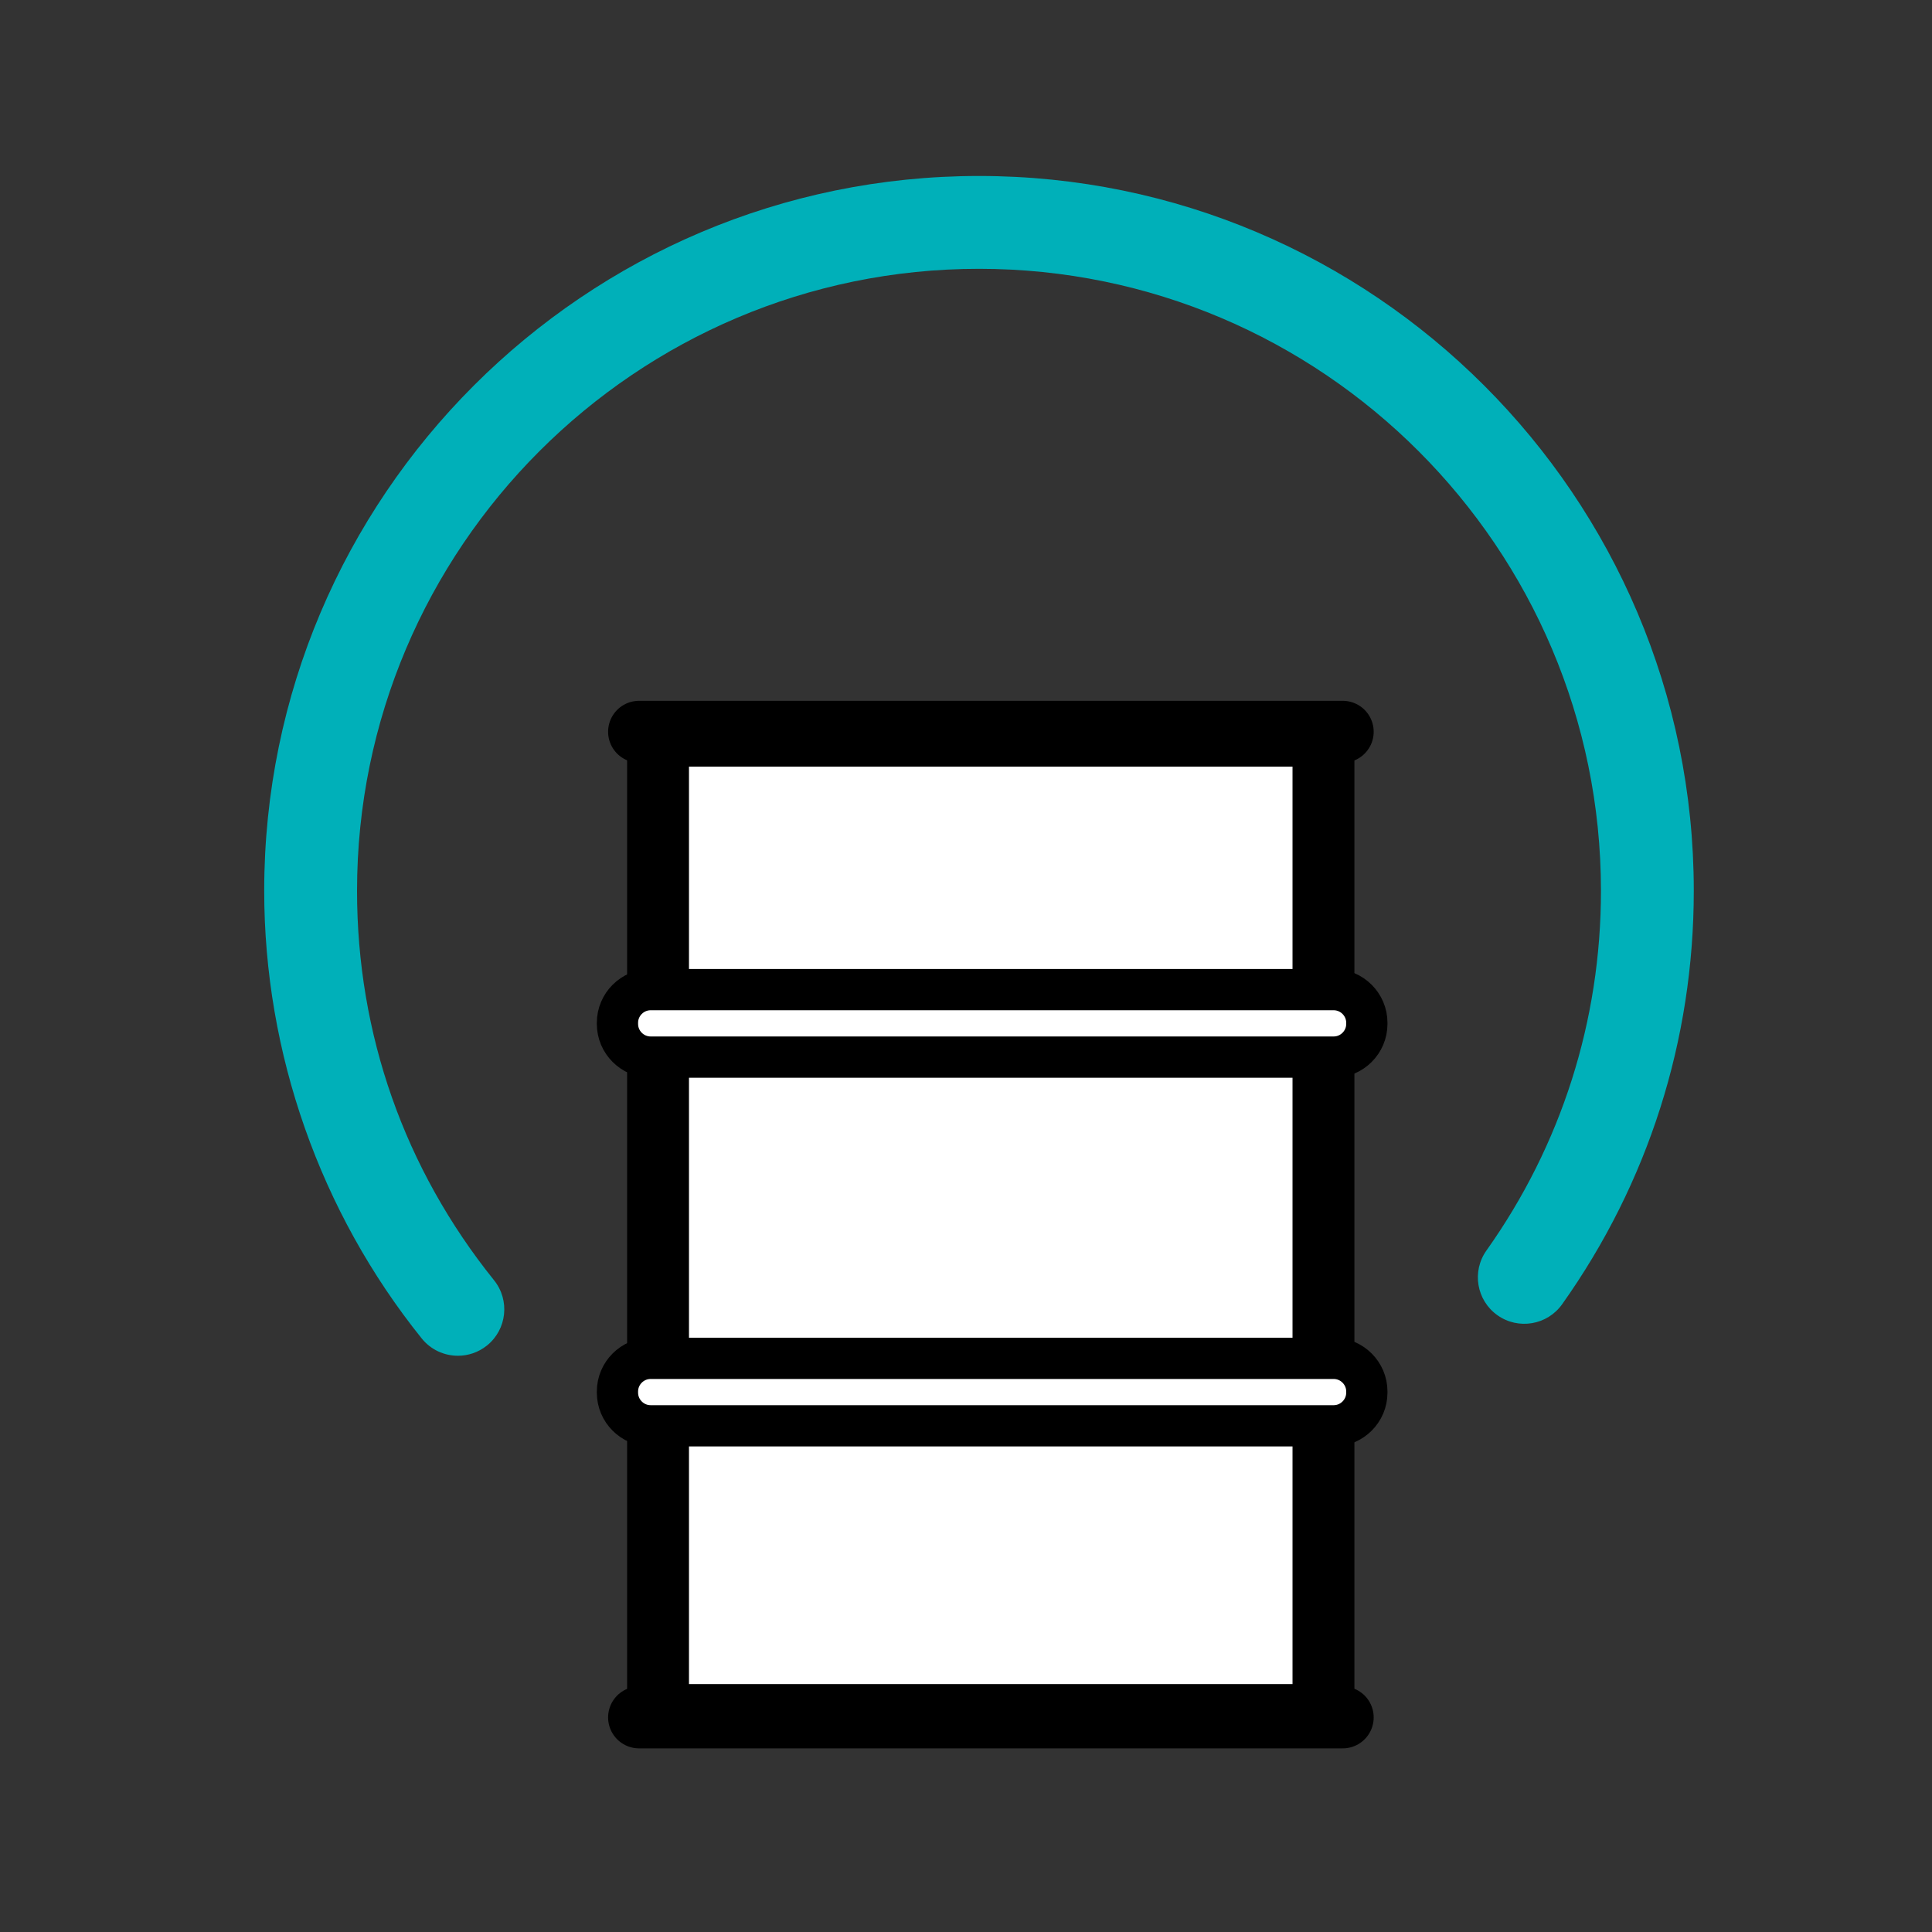
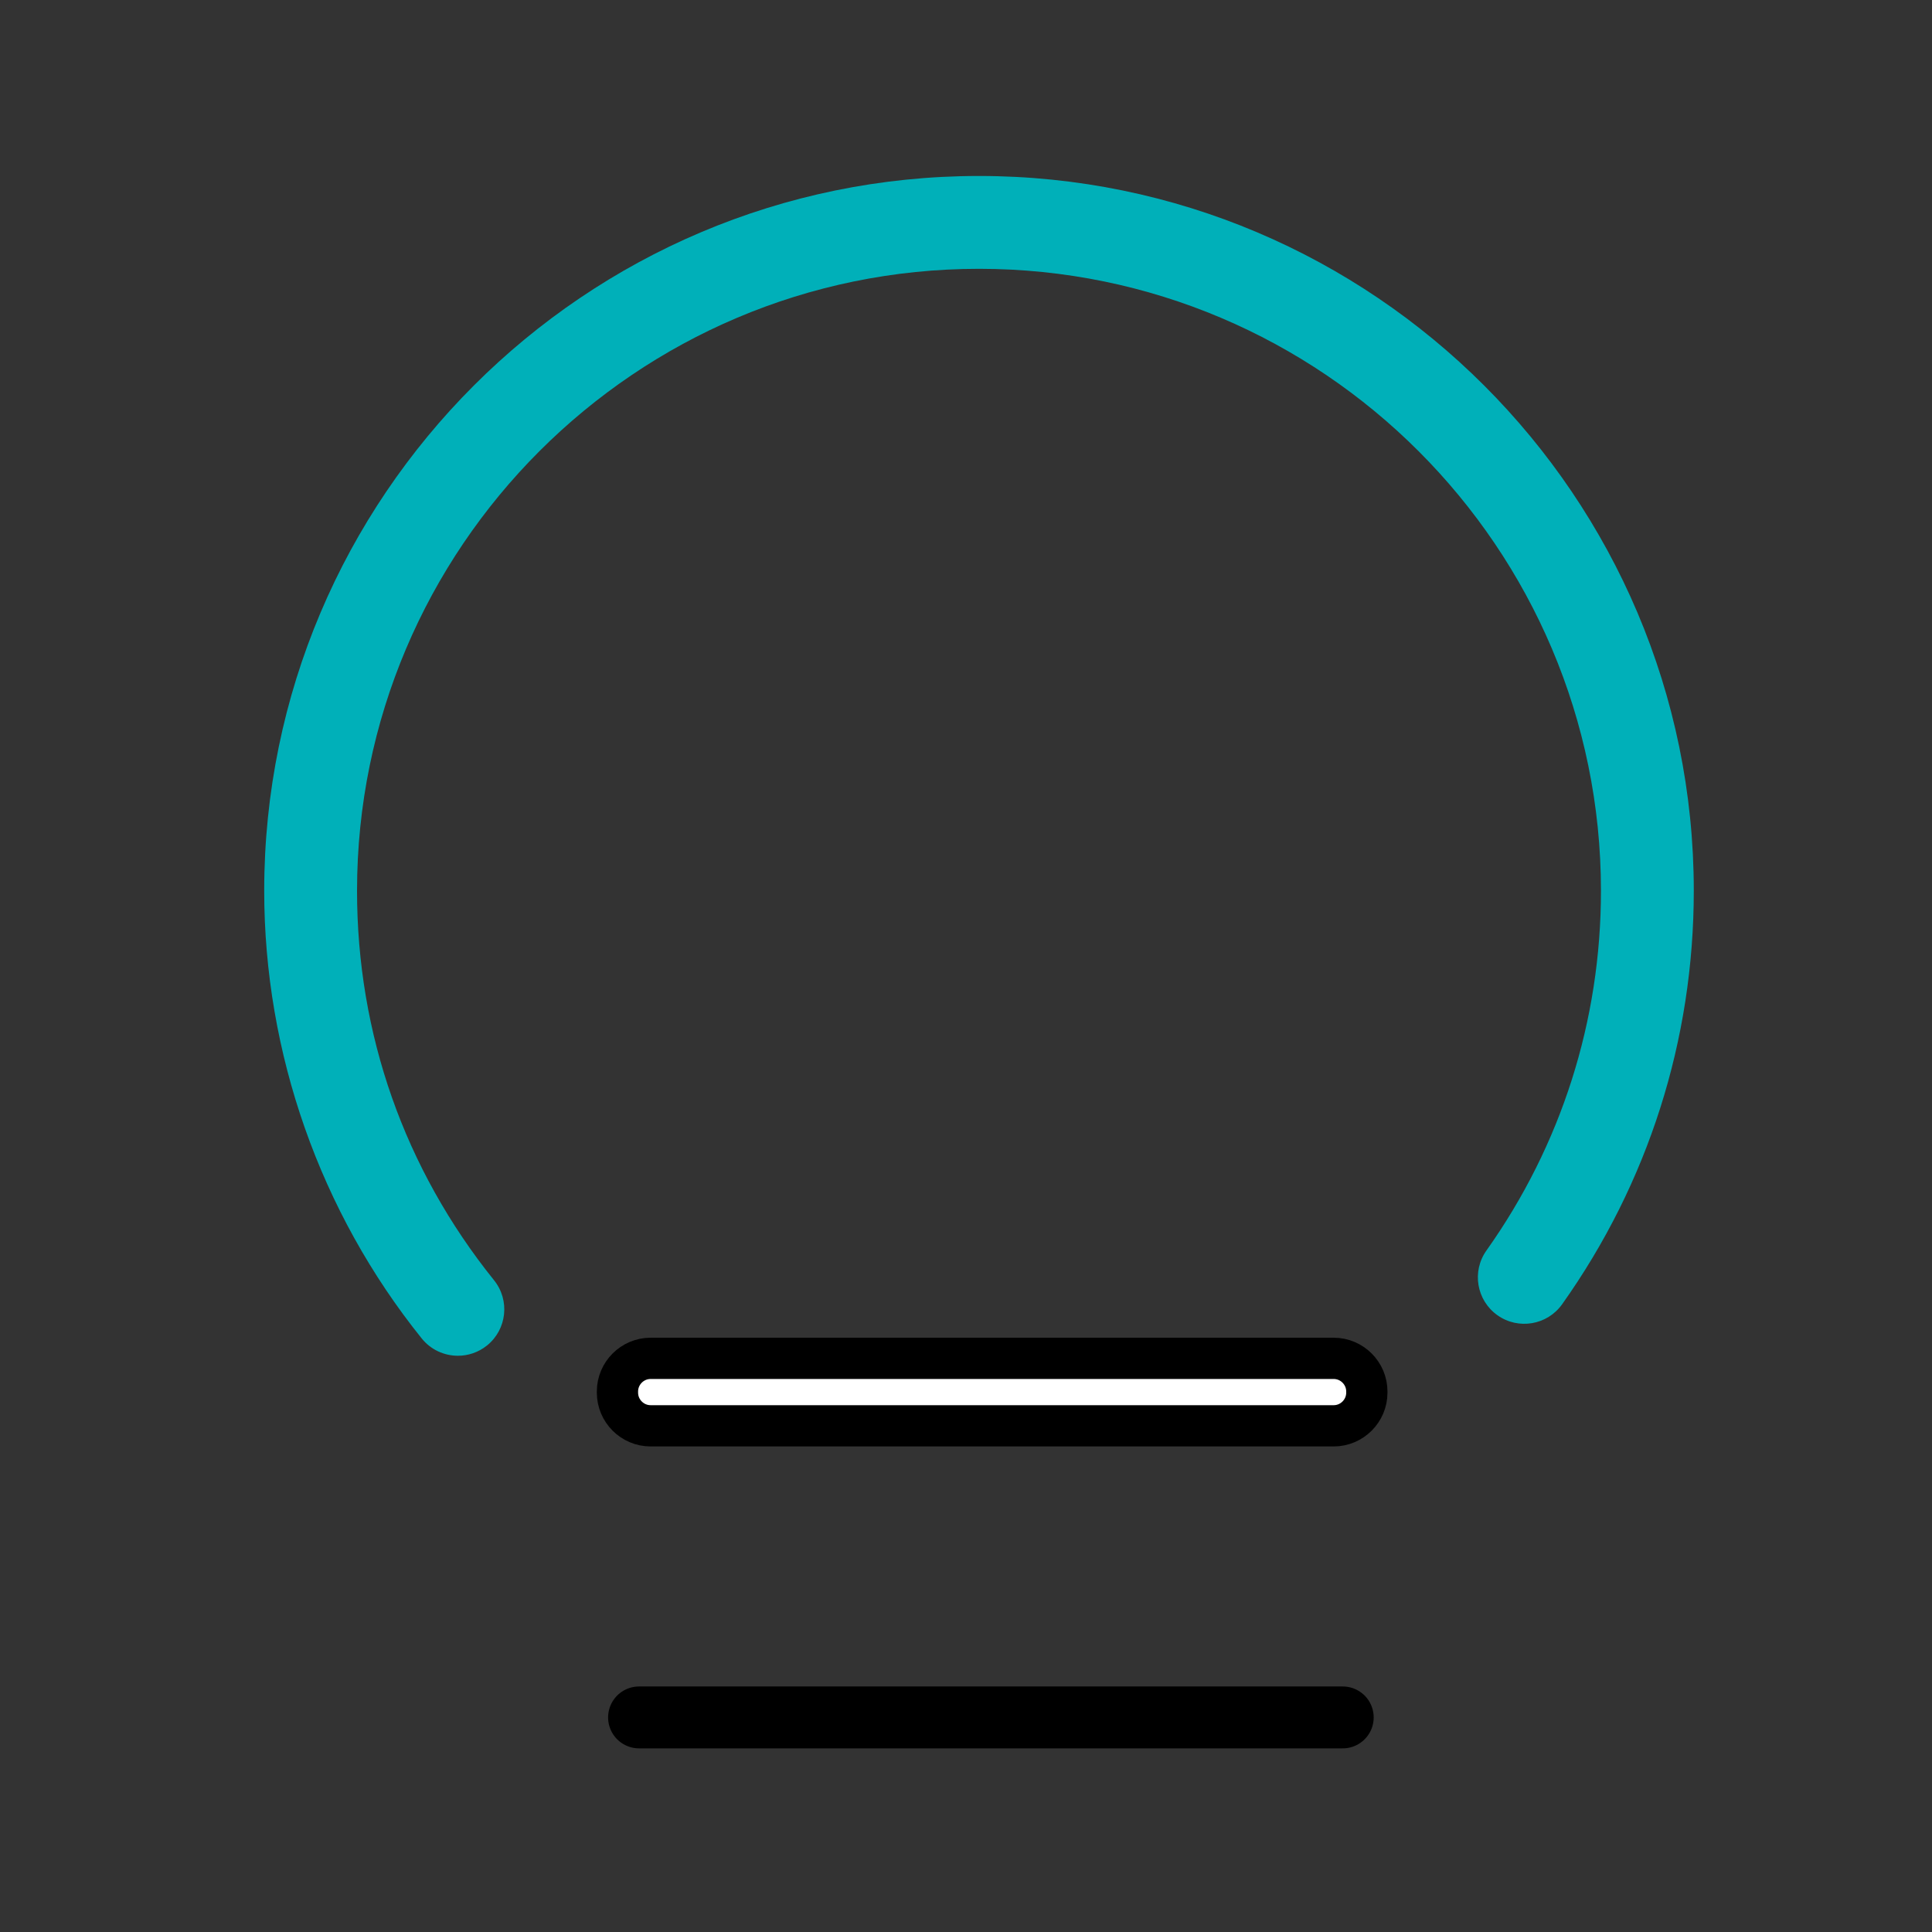
<svg xmlns="http://www.w3.org/2000/svg" version="1.1" id="Layer_1" x="0px" y="0px" viewBox="0 0 1080 1080" style="enable-background:new 0 0 1080 1080;" xml:space="preserve">
  <rect x="0" y="0" width="1080" height="1080" fill="#333333" stroke="none" />
  <style type="text/css">
	.st0{fill:#F1B434;}
	.st1{fill:#FFFFFF;}
	.st2{fill:#333333;}
	.st3{fill:#00B0B9;}
	.st4{fill:none;}
	.st5{fill:#231F20;}
	.st6{fill:none;stroke:#26A79B;stroke-width:51.495;stroke-linecap:round;}
	.st7{fill:none;stroke:#000000;stroke-width:33.879;stroke-linecap:round;stroke-linejoin:round;}
	.st8{fill:none;stroke:#000000;stroke-width:33.747;stroke-linecap:round;stroke-linejoin:round;}
	.st9{fill:none;stroke:#000000;stroke-width:17.361;stroke-linecap:round;stroke-linejoin:round;}
	.st10{fill:none;stroke:#000000;stroke-width:46.297;stroke-linejoin:round;}
	.st11{clip-path:url(#SVGID_00000044885875749222146950000002792182304858678412_);}
	.st12{clip-path:url(#SVGID_00000044885875749222146950000002792182304858678412_);fill:#231F20;}
	.st13{clip-path:url(#SVGID_00000028294378391968904950000004682775589221830785_);}
	.st14{fill:#F1B434;stroke:#000000;stroke-width:5.764;stroke-miterlimit:10;}
	.st15{fill:#F1B434;stroke:#000000;stroke-width:17.292;}
	.st16{fill:none;stroke:#000000;stroke-width:5.764;stroke-miterlimit:10;}
	.st17{fill:none;stroke:#000000;stroke-width:16.824;}
	.st18{fill:none;stroke:#000000;stroke-width:17.292;}
	.st19{fill:none;stroke:#FFFFFF;stroke-width:17.292;stroke-linecap:round;}
	.st20{fill:#F1B434;stroke:#000000;stroke-width:17.647;}
	.st21{fill:#F1B434;stroke:#FFFFFF;stroke-width:17.647;stroke-linecap:round;}
	.st22{fill:#CCCCCC;stroke:#000000;stroke-width:17.647;}
	.st23{fill:#CCCCCC;stroke:#FFFFFF;stroke-width:17.647;stroke-linecap:round;}
	.st24{fill:#FFFFFF;stroke:#000000;stroke-width:17.607;}
	.st25{fill:none;stroke:#000000;stroke-width:17.607;stroke-linecap:round;}
	.st26{fill:none;stroke:#000000;stroke-width:11.738;stroke-linecap:round;}
	.st27{fill:none;stroke:#000000;stroke-width:29.034;stroke-linejoin:round;stroke-miterlimit:10;}
	.st28{fill:none;stroke:#000000;stroke-width:58.067;stroke-miterlimit:10;}
	.st29{fill:none;stroke:#000000;stroke-width:58.067;stroke-miterlimit:10;stroke-dasharray:22.481,22.481;}
	.st30{fill:#FFFFFF;stroke:#000000;stroke-width:25.562;stroke-miterlimit:10;}
	.st31{fill:none;stroke:#000000;stroke-width:25.562;stroke-miterlimit:10;}
	.st32{fill:#FFFFFF;stroke:#000000;stroke-width:34.595;stroke-linejoin:round;stroke-miterlimit:10;}
	.st33{fill:#FFFFFF;stroke:#000000;stroke-width:23.063;stroke-linejoin:round;stroke-miterlimit:10;}
	.st34{fill:none;stroke:#000000;stroke-width:34.595;stroke-linecap:round;stroke-linejoin:round;stroke-miterlimit:10;}
</style>
  <g>
    <path class="st3" d="M255.971,757.877c-7.59,0-15.113-3.311-20.237-9.685   c-56.775-70.609-88.042-159.479-88.042-250.246c0-220.327,179.248-399.575,399.573-399.575   s399.573,179.248,399.573,399.575c0,83.419-25.451,163.347-73.599,231.141   c-8.3,11.684-24.494,14.426-36.177,6.132c-11.684-8.3-14.432-24.494-6.132-36.177   c41.881-58.971,64.016-128.504,64.016-201.095c0-191.712-155.971-347.683-347.68-347.683   s-347.68,155.971-347.68,347.683c0,80.125,26.487,155.413,76.589,217.723   c8.981,11.171,7.207,27.5-3.958,36.481C267.418,756.002,261.675,757.877,255.971,757.877z" />
  </g>
  <g>
-     <rect x="367.848" y="411.243" class="st32" width="371.975" height="547.458" />
-     <path class="st33" d="M745.538,590.926H363.696c-10.194,0-18.534-8.34-18.534-18.534v-0.652   c0-10.194,8.34-18.534,18.534-18.534h381.842c10.194,0,18.534,8.34,18.534,18.534v0.652   C764.072,582.586,755.732,590.926,745.538,590.926z" />
    <path class="st33" d="M745.538,797.042H363.696c-10.194,0-18.534-8.34-18.534-18.534v-0.652   c0-10.194,8.34-18.534,18.534-18.534h381.842c10.194,0,18.534,8.34,18.534,18.534v0.652   C764.072,788.702,755.732,797.042,745.538,797.042z" />
    <line class="st34" x1="357.229" y1="960.049" x2="750.6" y2="960.049" />
-     <line class="st34" x1="357.229" y1="409.059" x2="750.6" y2="409.059" />
  </g>
</svg>